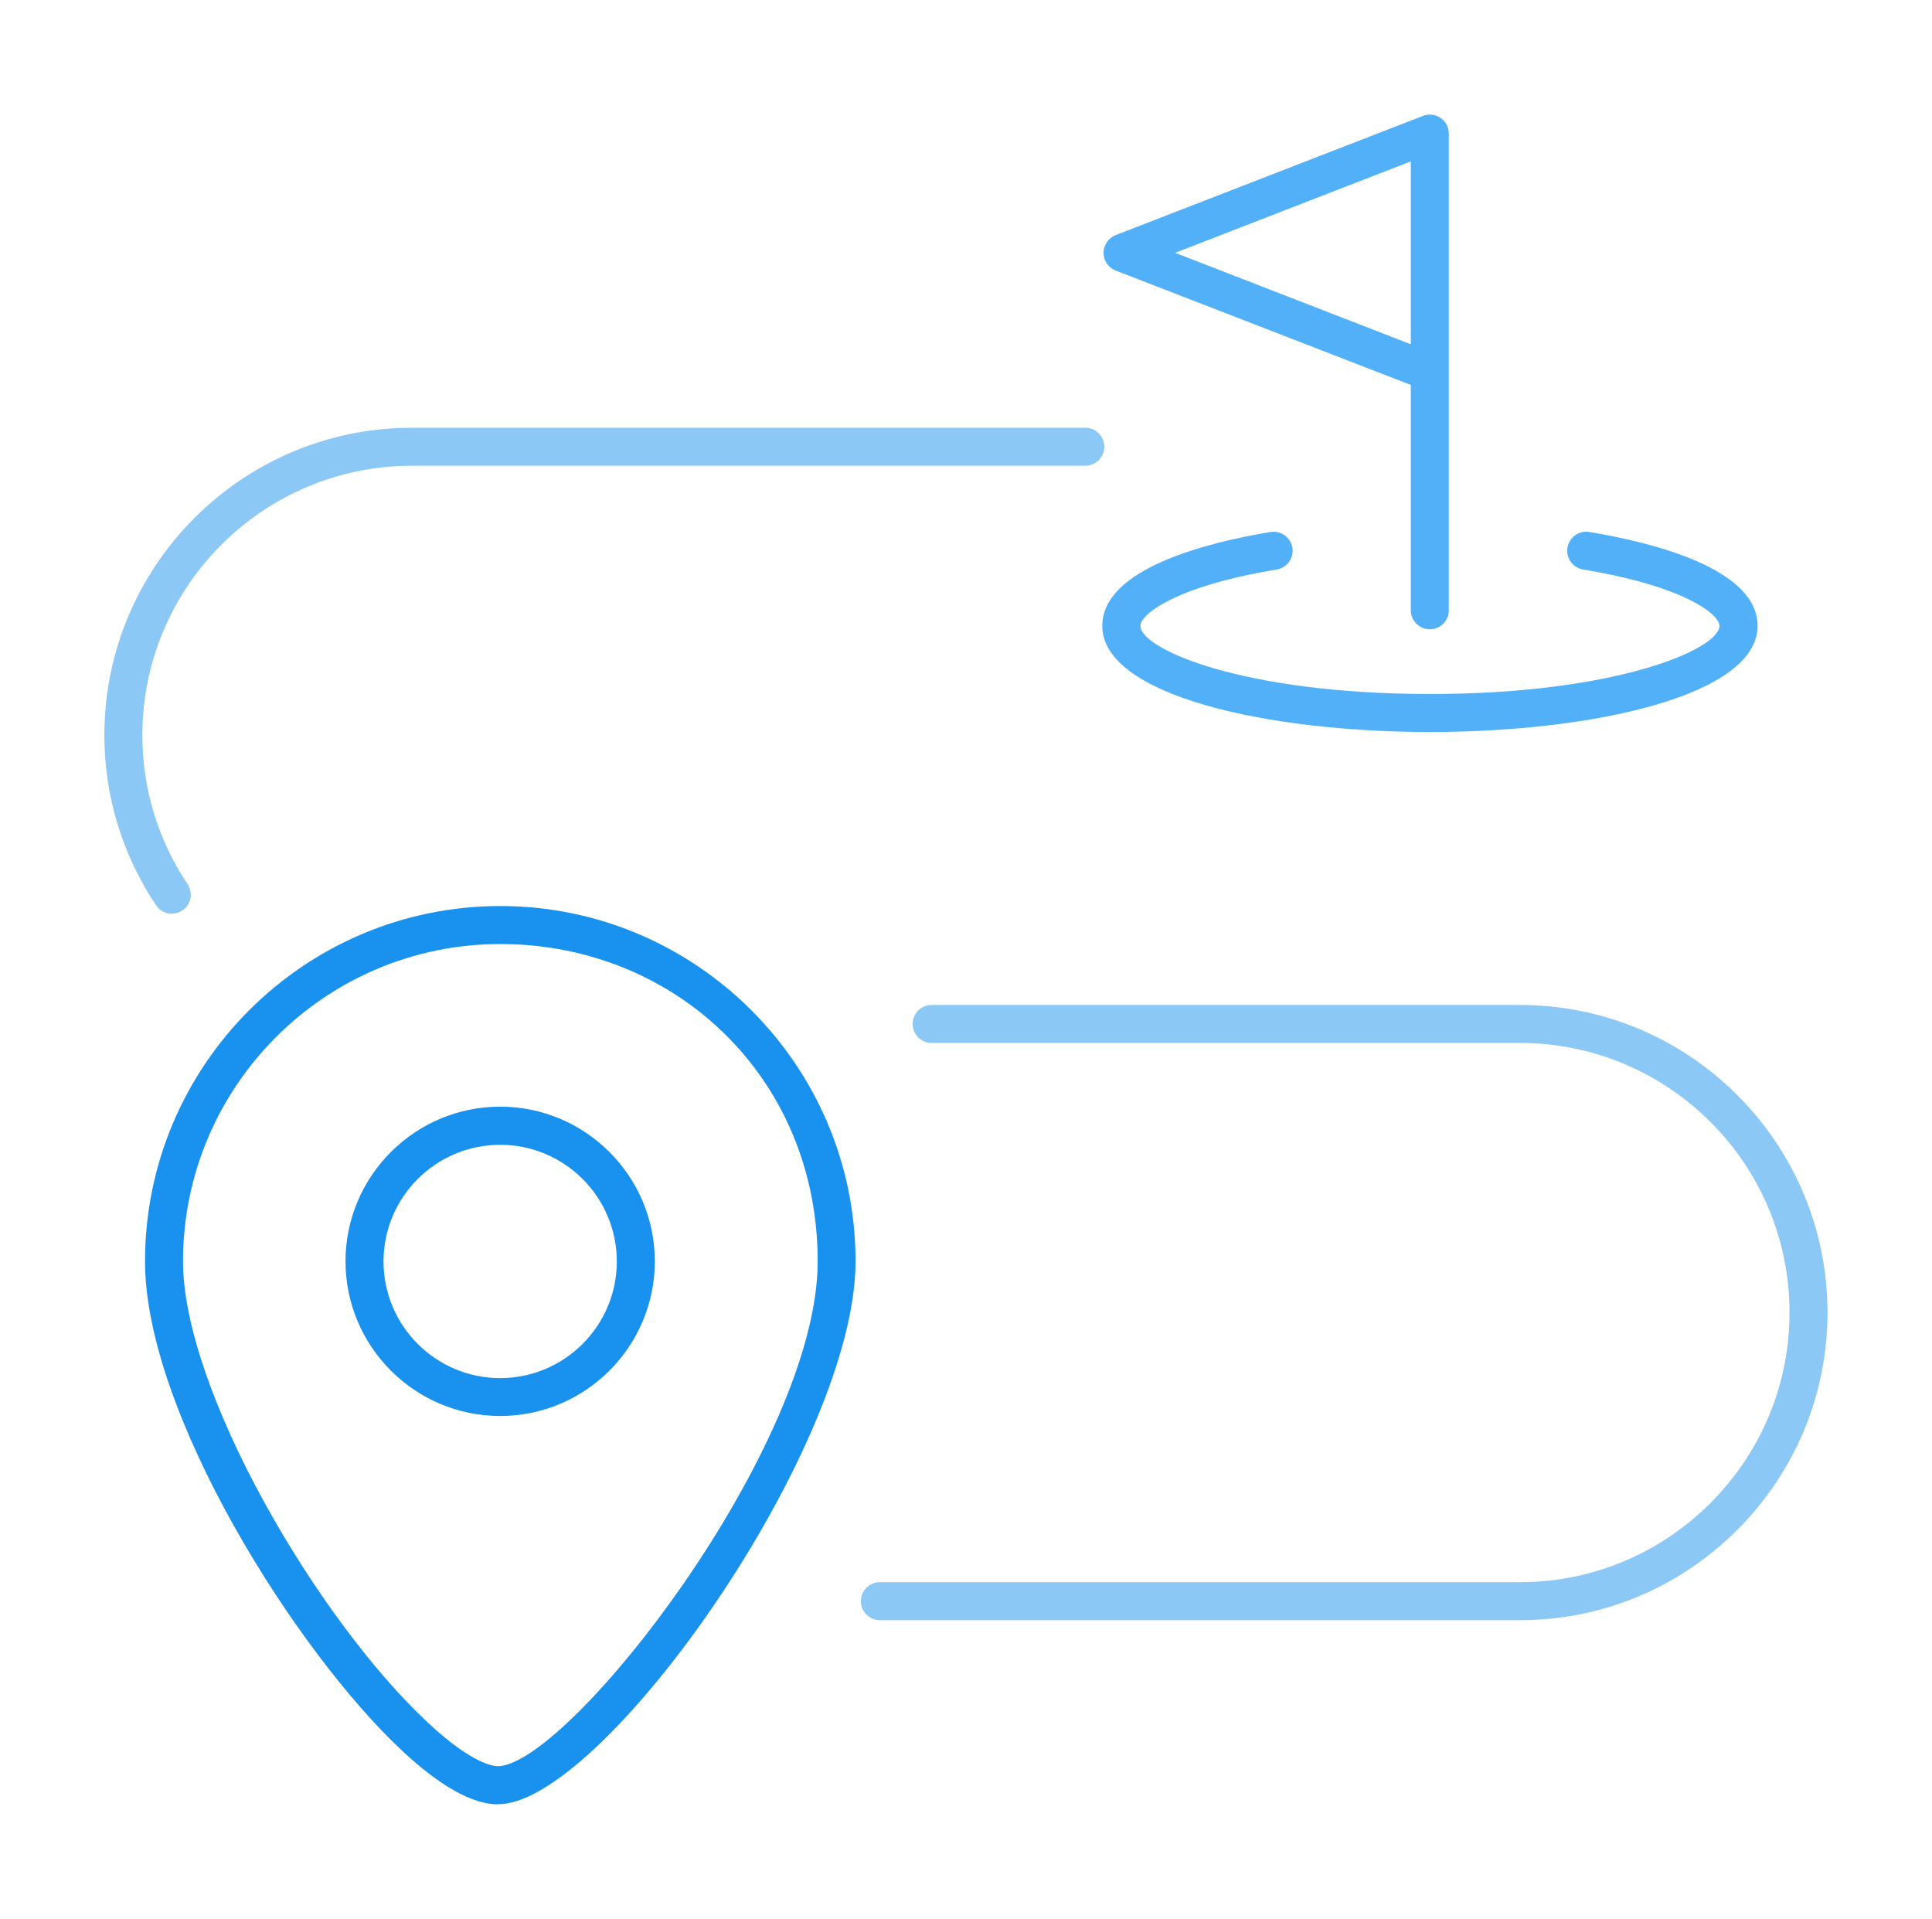
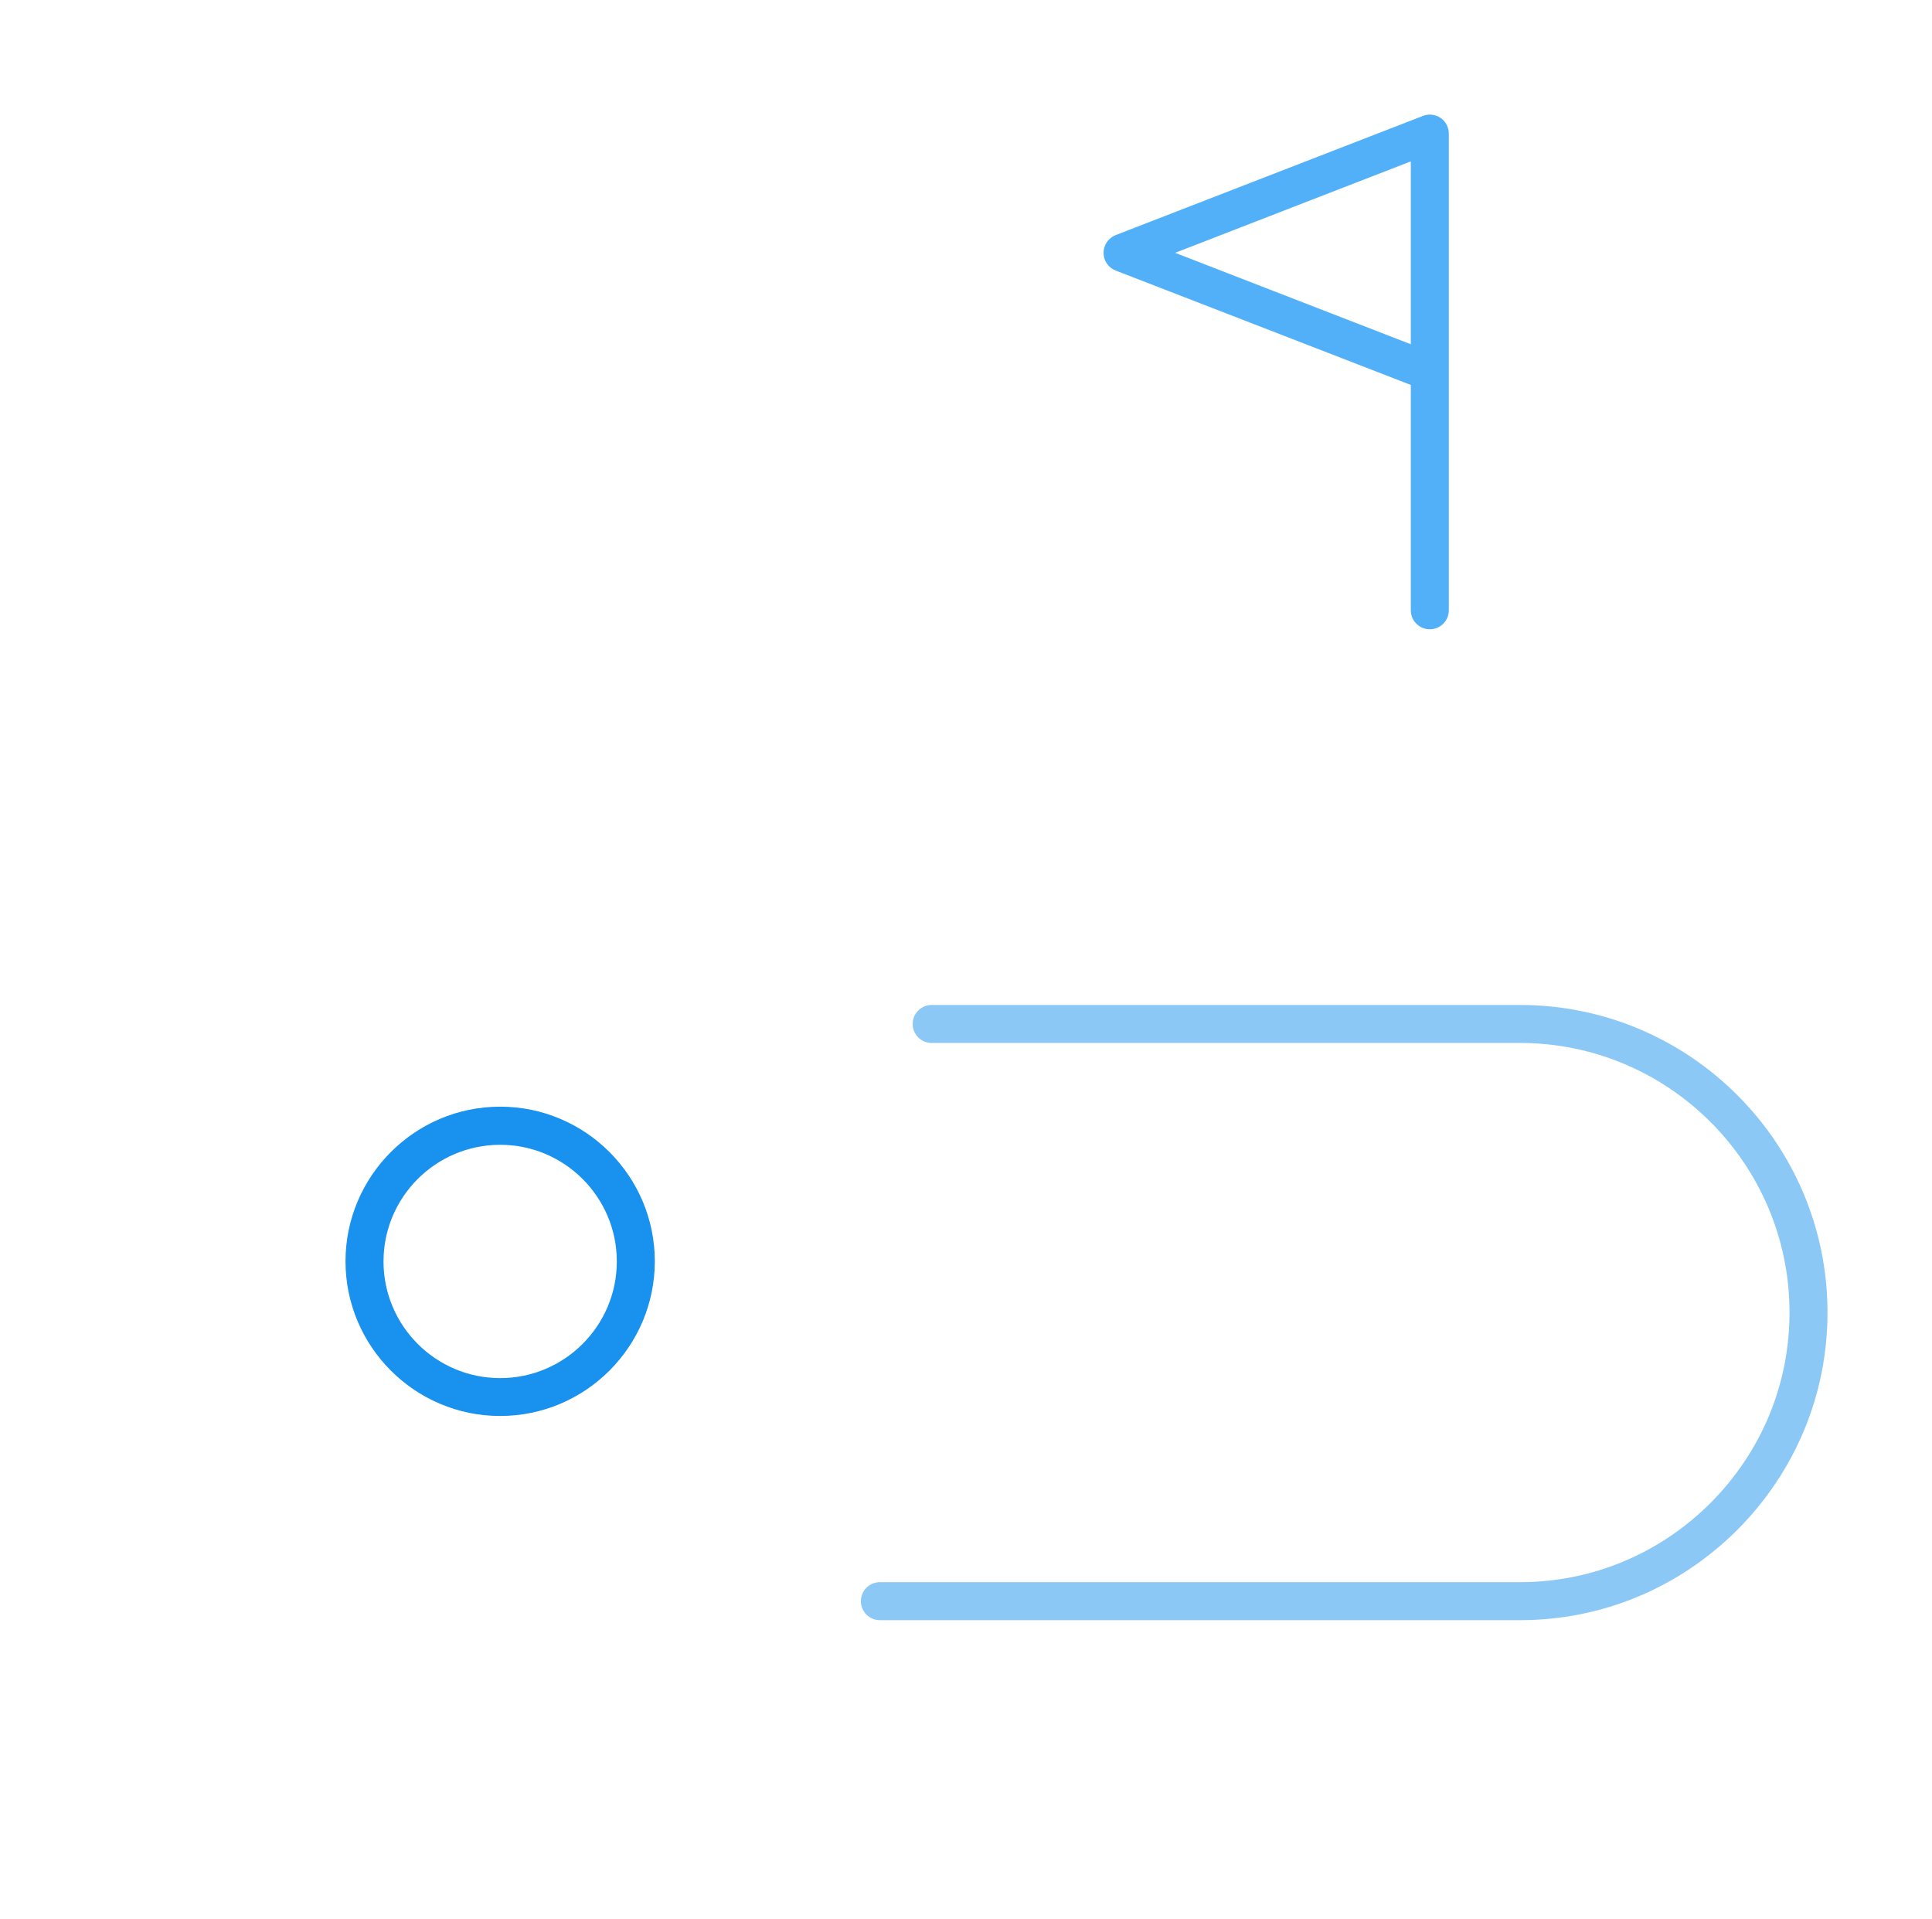
<svg xmlns="http://www.w3.org/2000/svg" id="Capa_18" data-name="Capa 18" viewBox="0 0 152.54 151.5">
  <defs>
    <style>
      .cls-1 {
        opacity: .5;
      }

      .cls-2 {
        fill: #52b0f9;
      }

      .cls-3 {
        fill: #1991ee;
      }
    </style>
  </defs>
  <g class="cls-1">
    <path class="cls-3" d="M120.01,127.91h-50.54c-.83,0-1.5-.67-1.5-1.5s.67-1.5,1.5-1.5h50.54c5.66,0,11-2.22,15.04-6.25,4.03-4.04,6.24-9.38,6.24-15.04,0-11.74-9.55-21.28-21.28-21.28h-46.45c-.83,0-1.5-.67-1.5-1.5s.67-1.5,1.5-1.5h46.45c13.39,0,24.28,10.89,24.28,24.28,0,6.46-2.53,12.55-7.12,17.16-4.61,4.6-10.7,7.13-17.16,7.13Z" />
-     <path class="cls-3" d="M13.57,72.14c-.48,0-.96-.23-1.25-.67-2.67-3.99-4.08-8.63-4.08-13.42,0-13.39,10.89-24.28,24.28-24.28h53.17c.83,0,1.5,.67,1.5,1.5s-.67,1.5-1.5,1.5H32.52c-11.74,0-21.28,9.55-21.28,21.28,0,4.19,1.23,8.26,3.57,11.75,.46,.69,.28,1.62-.41,2.08-.26,.17-.55,.25-.83,.25Z" />
  </g>
  <g>
-     <path class="cls-3" d="M39.32,142.45c-2.02,0-4.58-1.43-7.6-4.26-8.27-7.72-20.27-26.6-20.27-38.61,0-15.47,12.59-28.05,28.05-28.05s28.05,12.59,28.05,28.05c0,14.5-19.6,42.28-27.95,42.85-.09,0-.19,0-.28,0Zm.18-67.92c-13.82,0-25.05,11.24-25.05,25.05,0,10.17,10.57,28.24,19.32,36.41,3.55,3.31,5.22,3.47,5.63,3.45,5.73-.39,25.16-25.37,25.16-39.86s-11.24-25.05-25.05-25.05Z" />
    <path class="cls-3" d="M39.49,111.79c-6.73,0-12.21-5.48-12.21-12.21s5.48-12.21,12.21-12.21,12.21,5.48,12.21,12.21-5.48,12.21-12.21,12.21Zm0-21.41c-5.08,0-9.21,4.13-9.21,9.21s4.13,9.21,9.21,9.21,9.21-4.13,9.21-9.21-4.13-9.21-9.21-9.21Z" />
  </g>
  <g>
-     <path class="cls-2" d="M112.89,57.79c-12.85,0-25.86-2.88-25.86-8.38,0-4.53,8.32-6.59,13.28-7.41,.82-.13,1.59,.42,1.73,1.23,.14,.82-.42,1.59-1.23,1.73-8.14,1.35-10.77,3.58-10.77,4.45,0,1.83,8.07,5.38,22.86,5.38s22.86-3.56,22.86-5.38c0-.87-2.63-3.1-10.77-4.45-.82-.14-1.37-.91-1.23-1.73,.14-.82,.91-1.37,1.73-1.23,4.96,.82,13.28,2.88,13.28,7.41,0,5.5-13.01,8.38-25.86,8.38Z" />
    <path class="cls-2" d="M112.89,49.68c-.83,0-1.5-.67-1.5-1.5V30.39l-23.3-9.03c-.58-.22-.96-.78-.96-1.4s.38-1.17,.96-1.4l24.26-9.41c.46-.18,.98-.12,1.39,.16,.41,.28,.65,.74,.65,1.24V29.33s0,.05,0,.07v18.78c0,.83-.67,1.5-1.5,1.5Zm-20.11-29.72l18.61,7.22V12.74l-18.61,7.22Z" />
  </g>
</svg>